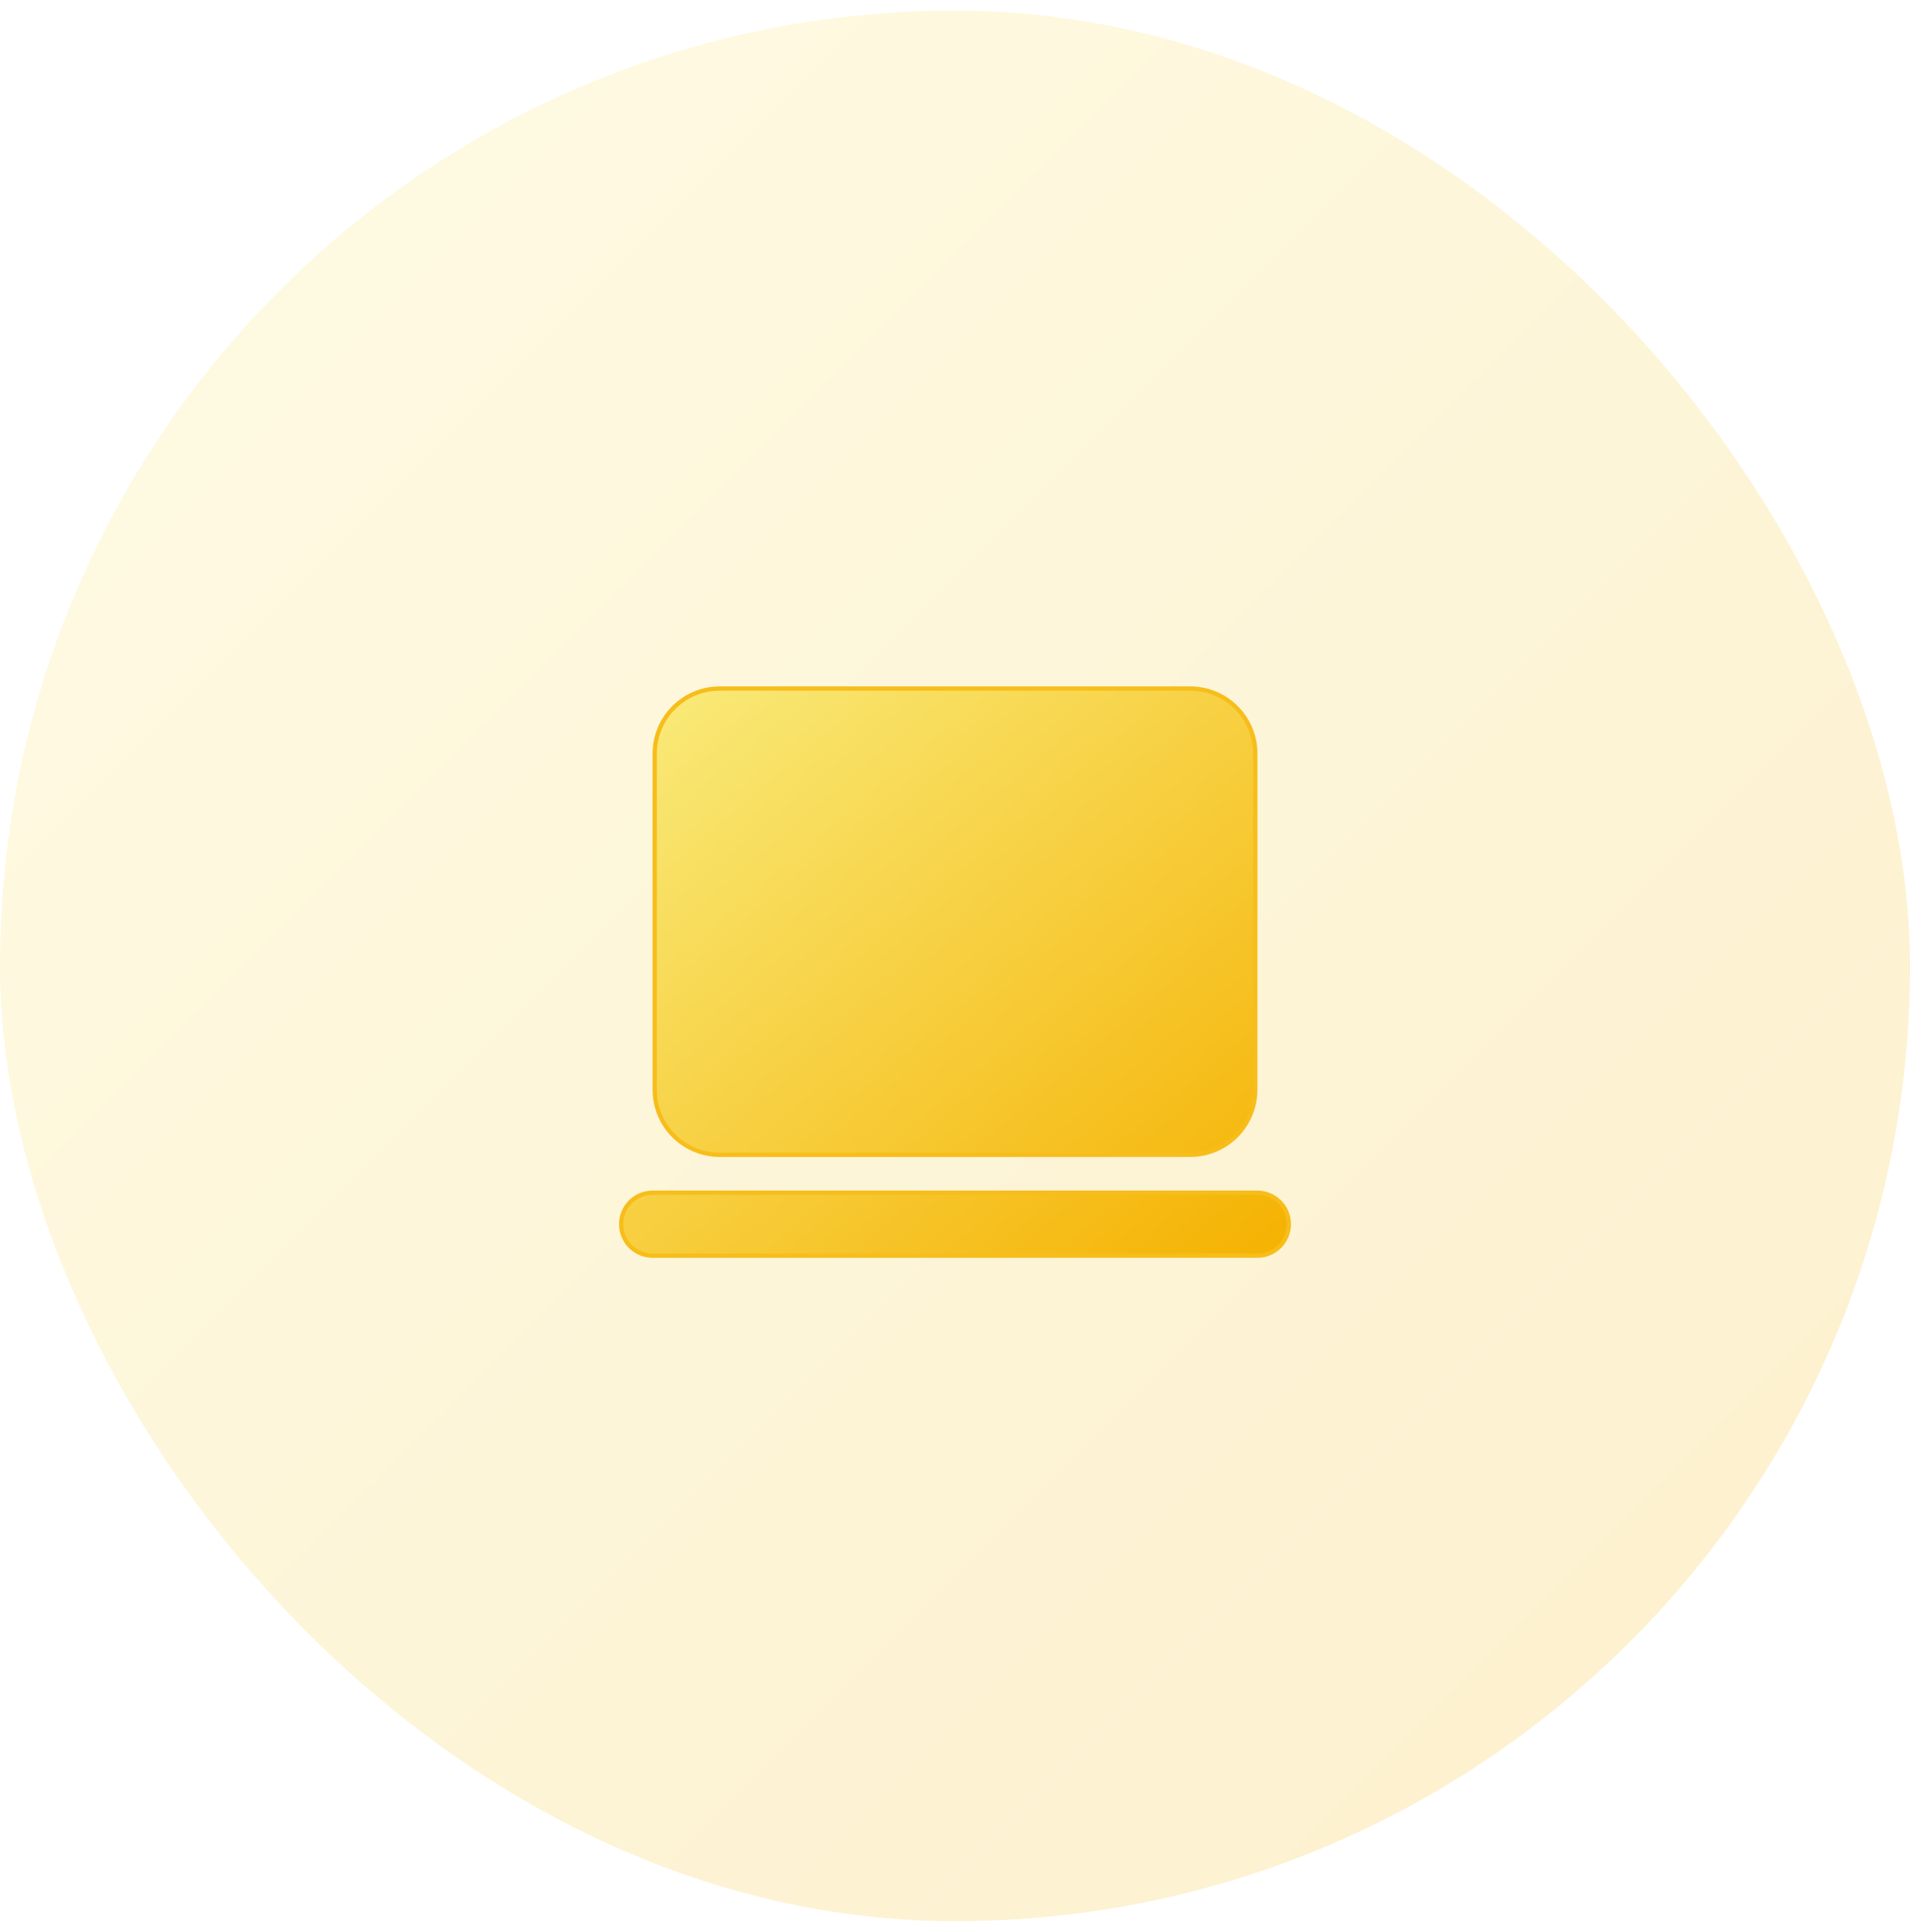
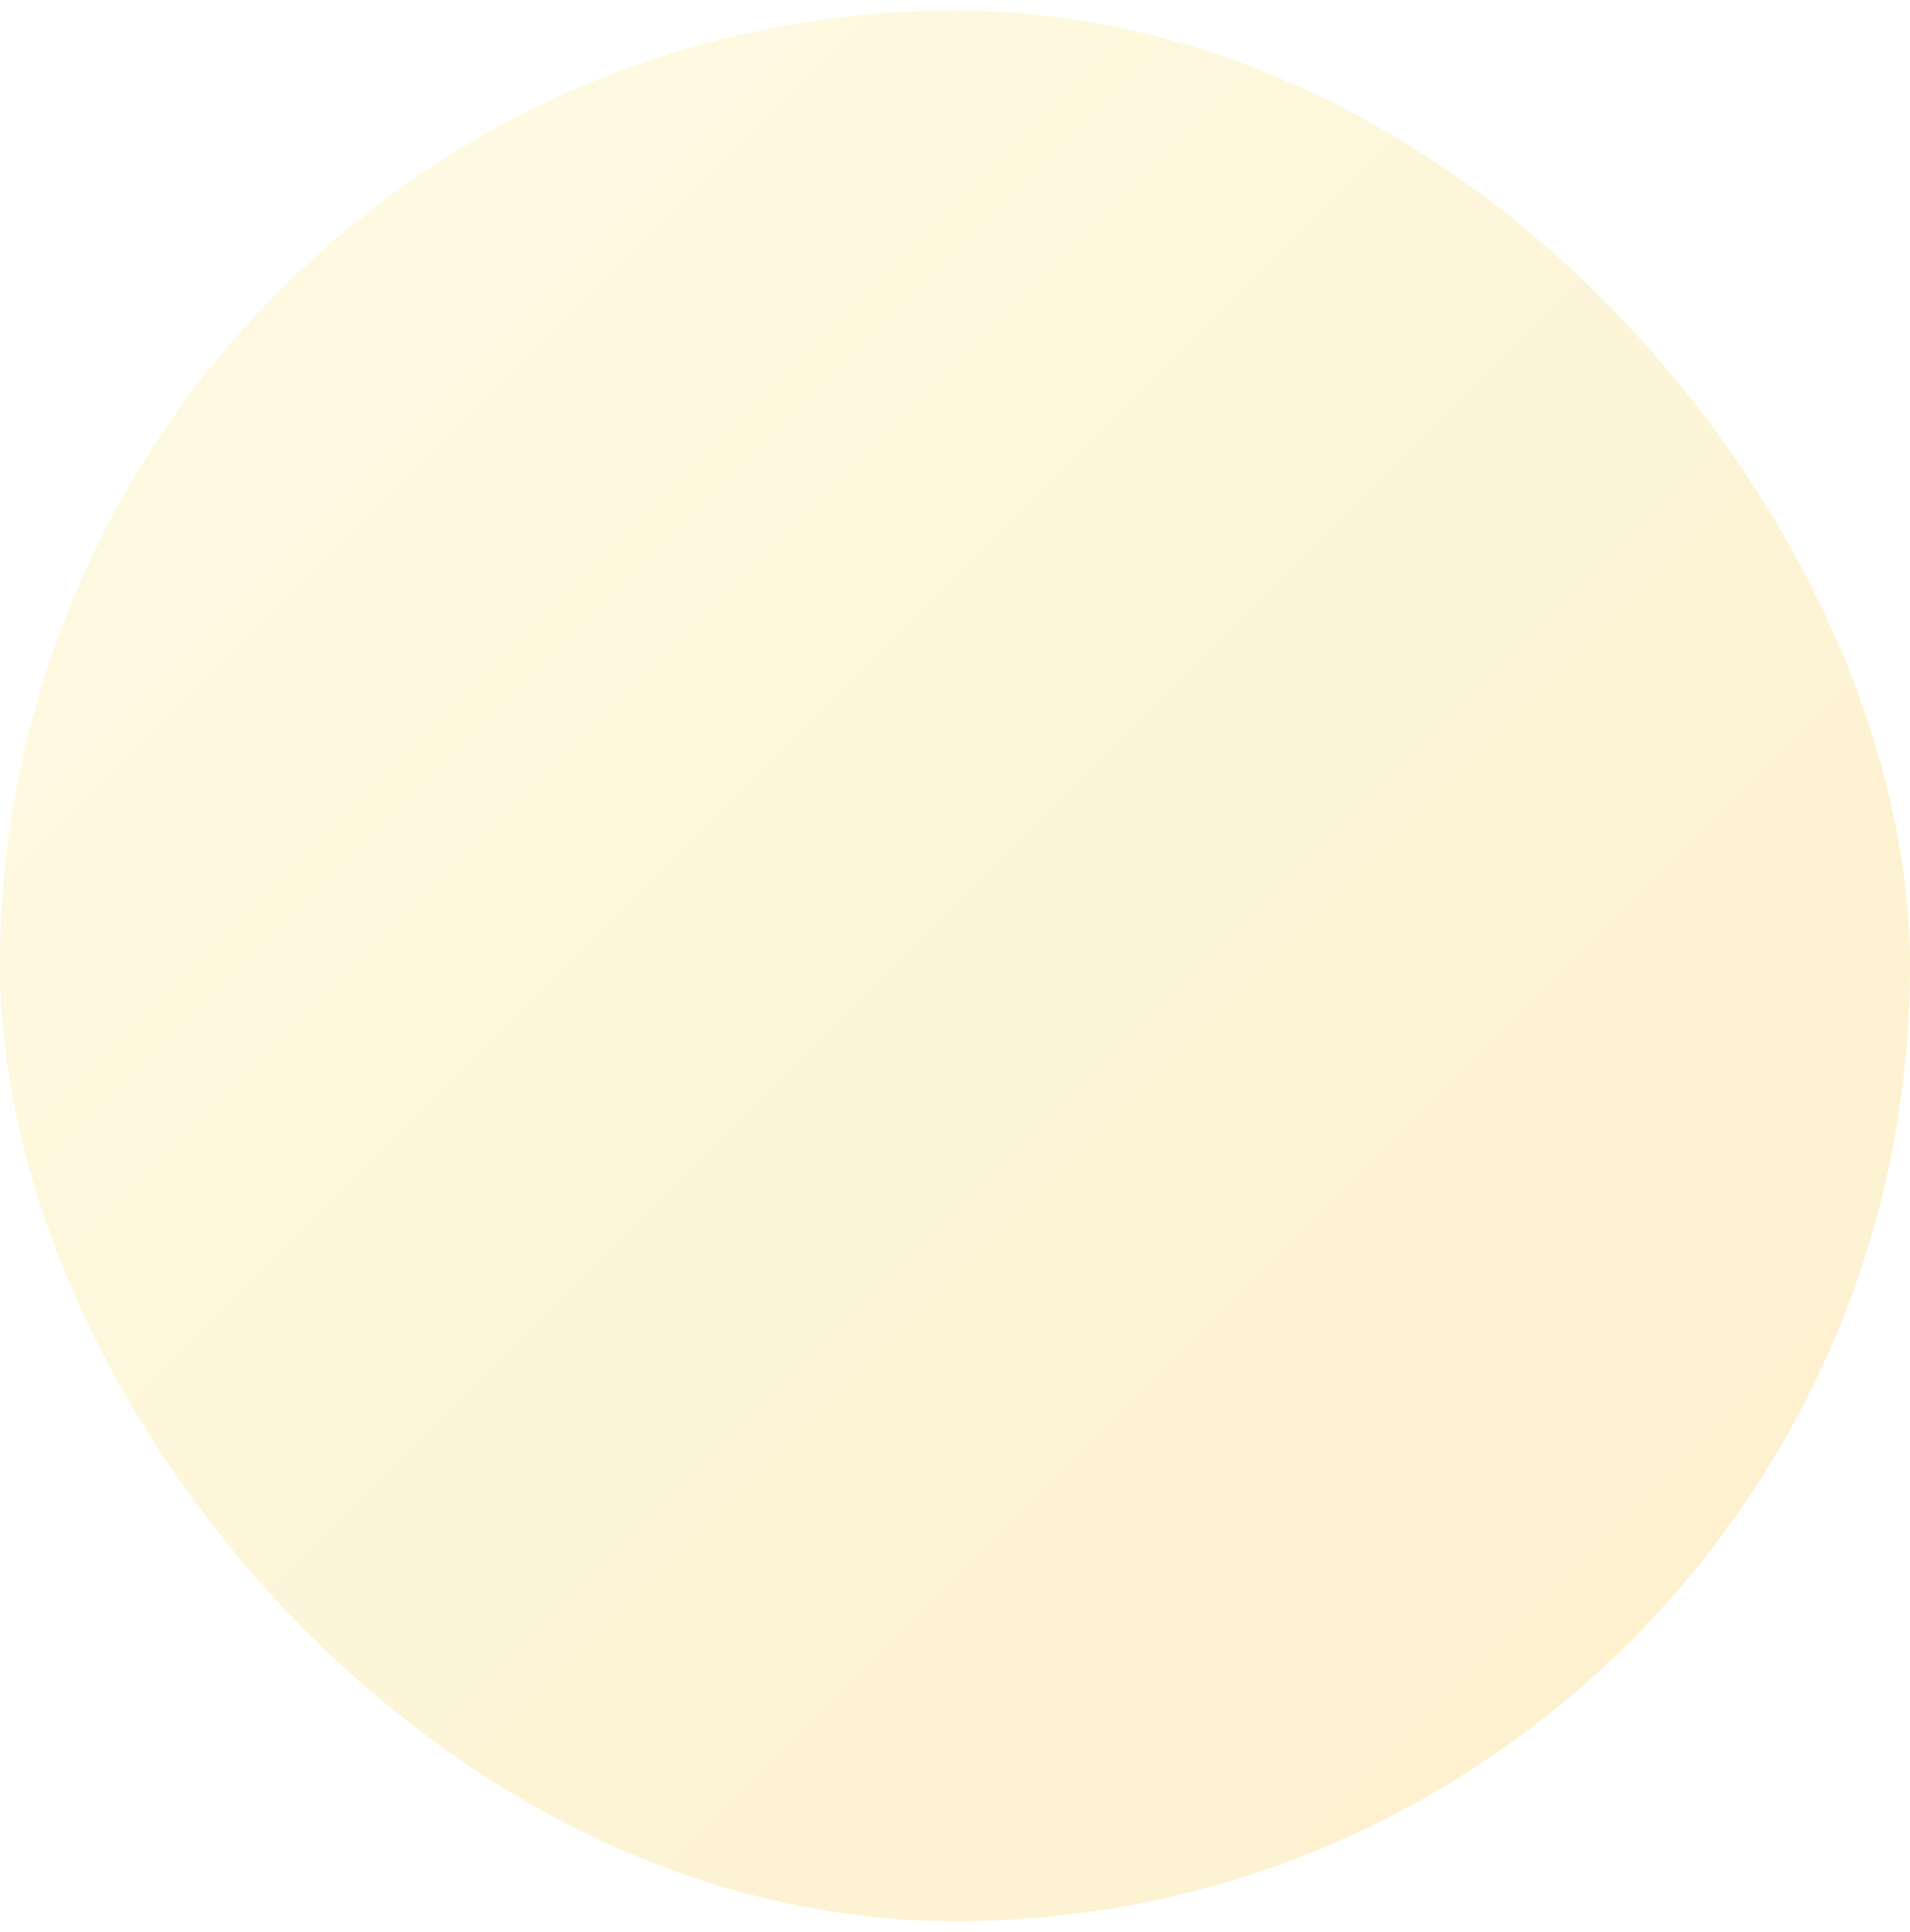
<svg xmlns="http://www.w3.org/2000/svg" width="90" height="91" viewBox="0 0 90 91" fill="none">
  <rect opacity="0.2" y="0.5" width="90" height="90" rx="45" fill="url(#paint0_linear_7230_3260)" />
  <g clip-path="url(#clip0_7230_3260)">
-     <path d="M56.083 32.433L56.083 32.433C56.857 32.433 57.602 32.725 58.169 33.251C58.736 33.777 59.084 34.497 59.142 35.268L59.15 35.502V51.333V51.333C59.15 52.107 58.858 52.852 58.332 53.419C57.806 53.986 57.086 54.334 56.315 54.392L56.082 54.4H33.917H33.917C33.143 54.4 32.398 54.108 31.831 53.582C31.264 53.056 30.916 52.336 30.858 51.565L30.85 51.332V35.5V35.5C30.85 34.726 31.142 33.981 31.668 33.414C32.194 32.847 32.914 32.5 33.685 32.441L33.918 32.433L56.083 32.433ZM59.25 56.183C59.628 56.184 59.992 56.328 60.267 56.588C60.541 56.848 60.707 57.202 60.729 57.58C60.751 57.957 60.628 58.329 60.386 58.619C60.144 58.908 59.801 59.094 59.426 59.139L59.247 59.15H30.75C30.372 59.15 30.008 59.005 29.733 58.745C29.459 58.486 29.293 58.131 29.271 57.754C29.249 57.376 29.372 57.005 29.614 56.715C29.856 56.425 30.199 56.239 30.574 56.194L30.753 56.183H59.25Z" fill="url(#paint1_linear_7230_3260)" stroke="#F7BD1A" stroke-width="0.2" />
-   </g>
+     </g>
  <defs>
    <linearGradient id="paint0_linear_7230_3260" x1="0" y1="0.5" x2="90" y2="90.5" gradientUnits="userSpaceOnUse">
      <stop stop-color="#F9EC7D" />
      <stop offset="1" stop-color="#F5B100" />
    </linearGradient>
    <linearGradient id="paint1_linear_7230_3260" x1="29.168" y1="32.333" x2="55.734" y2="63.583" gradientUnits="userSpaceOnUse">
      <stop stop-color="#F9EC7D" />
      <stop offset="1" stop-color="#F5B100" />
    </linearGradient>
    <clipPath id="clip0_7230_3260">
-       <rect width="38" height="38" fill="white" transform="translate(26 26)" />
-     </clipPath>
+       </clipPath>
  </defs>
</svg>